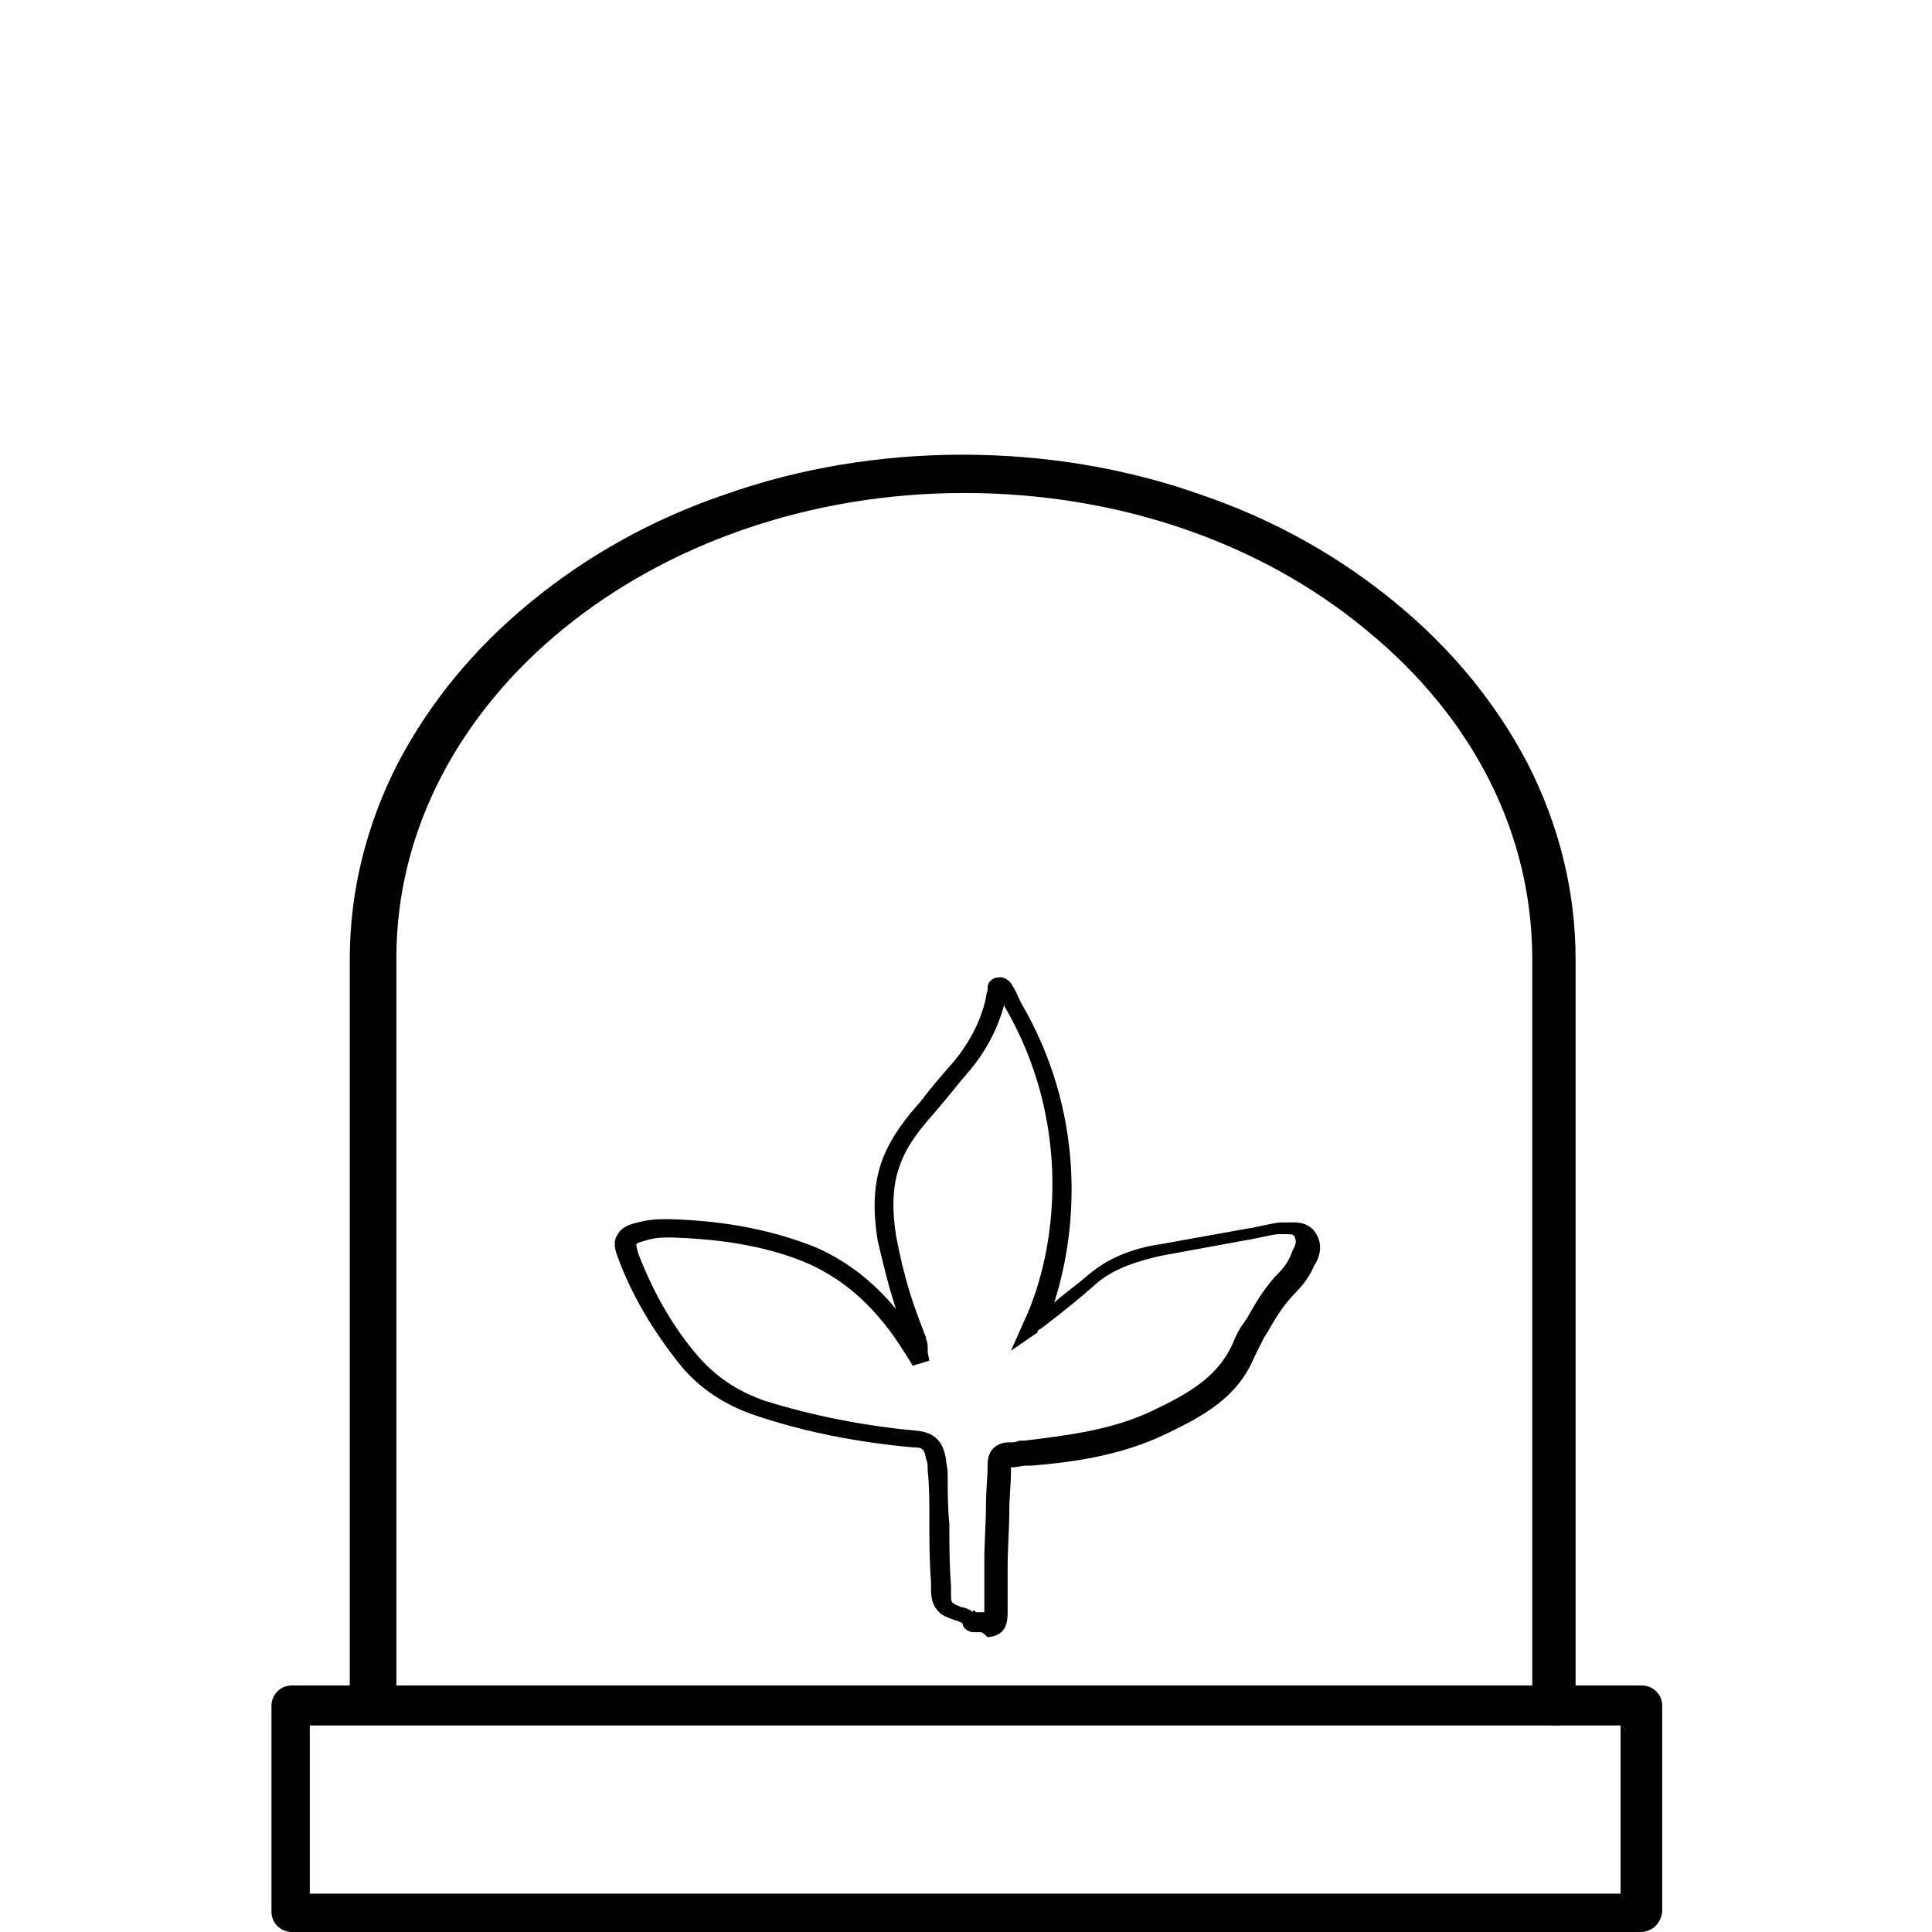
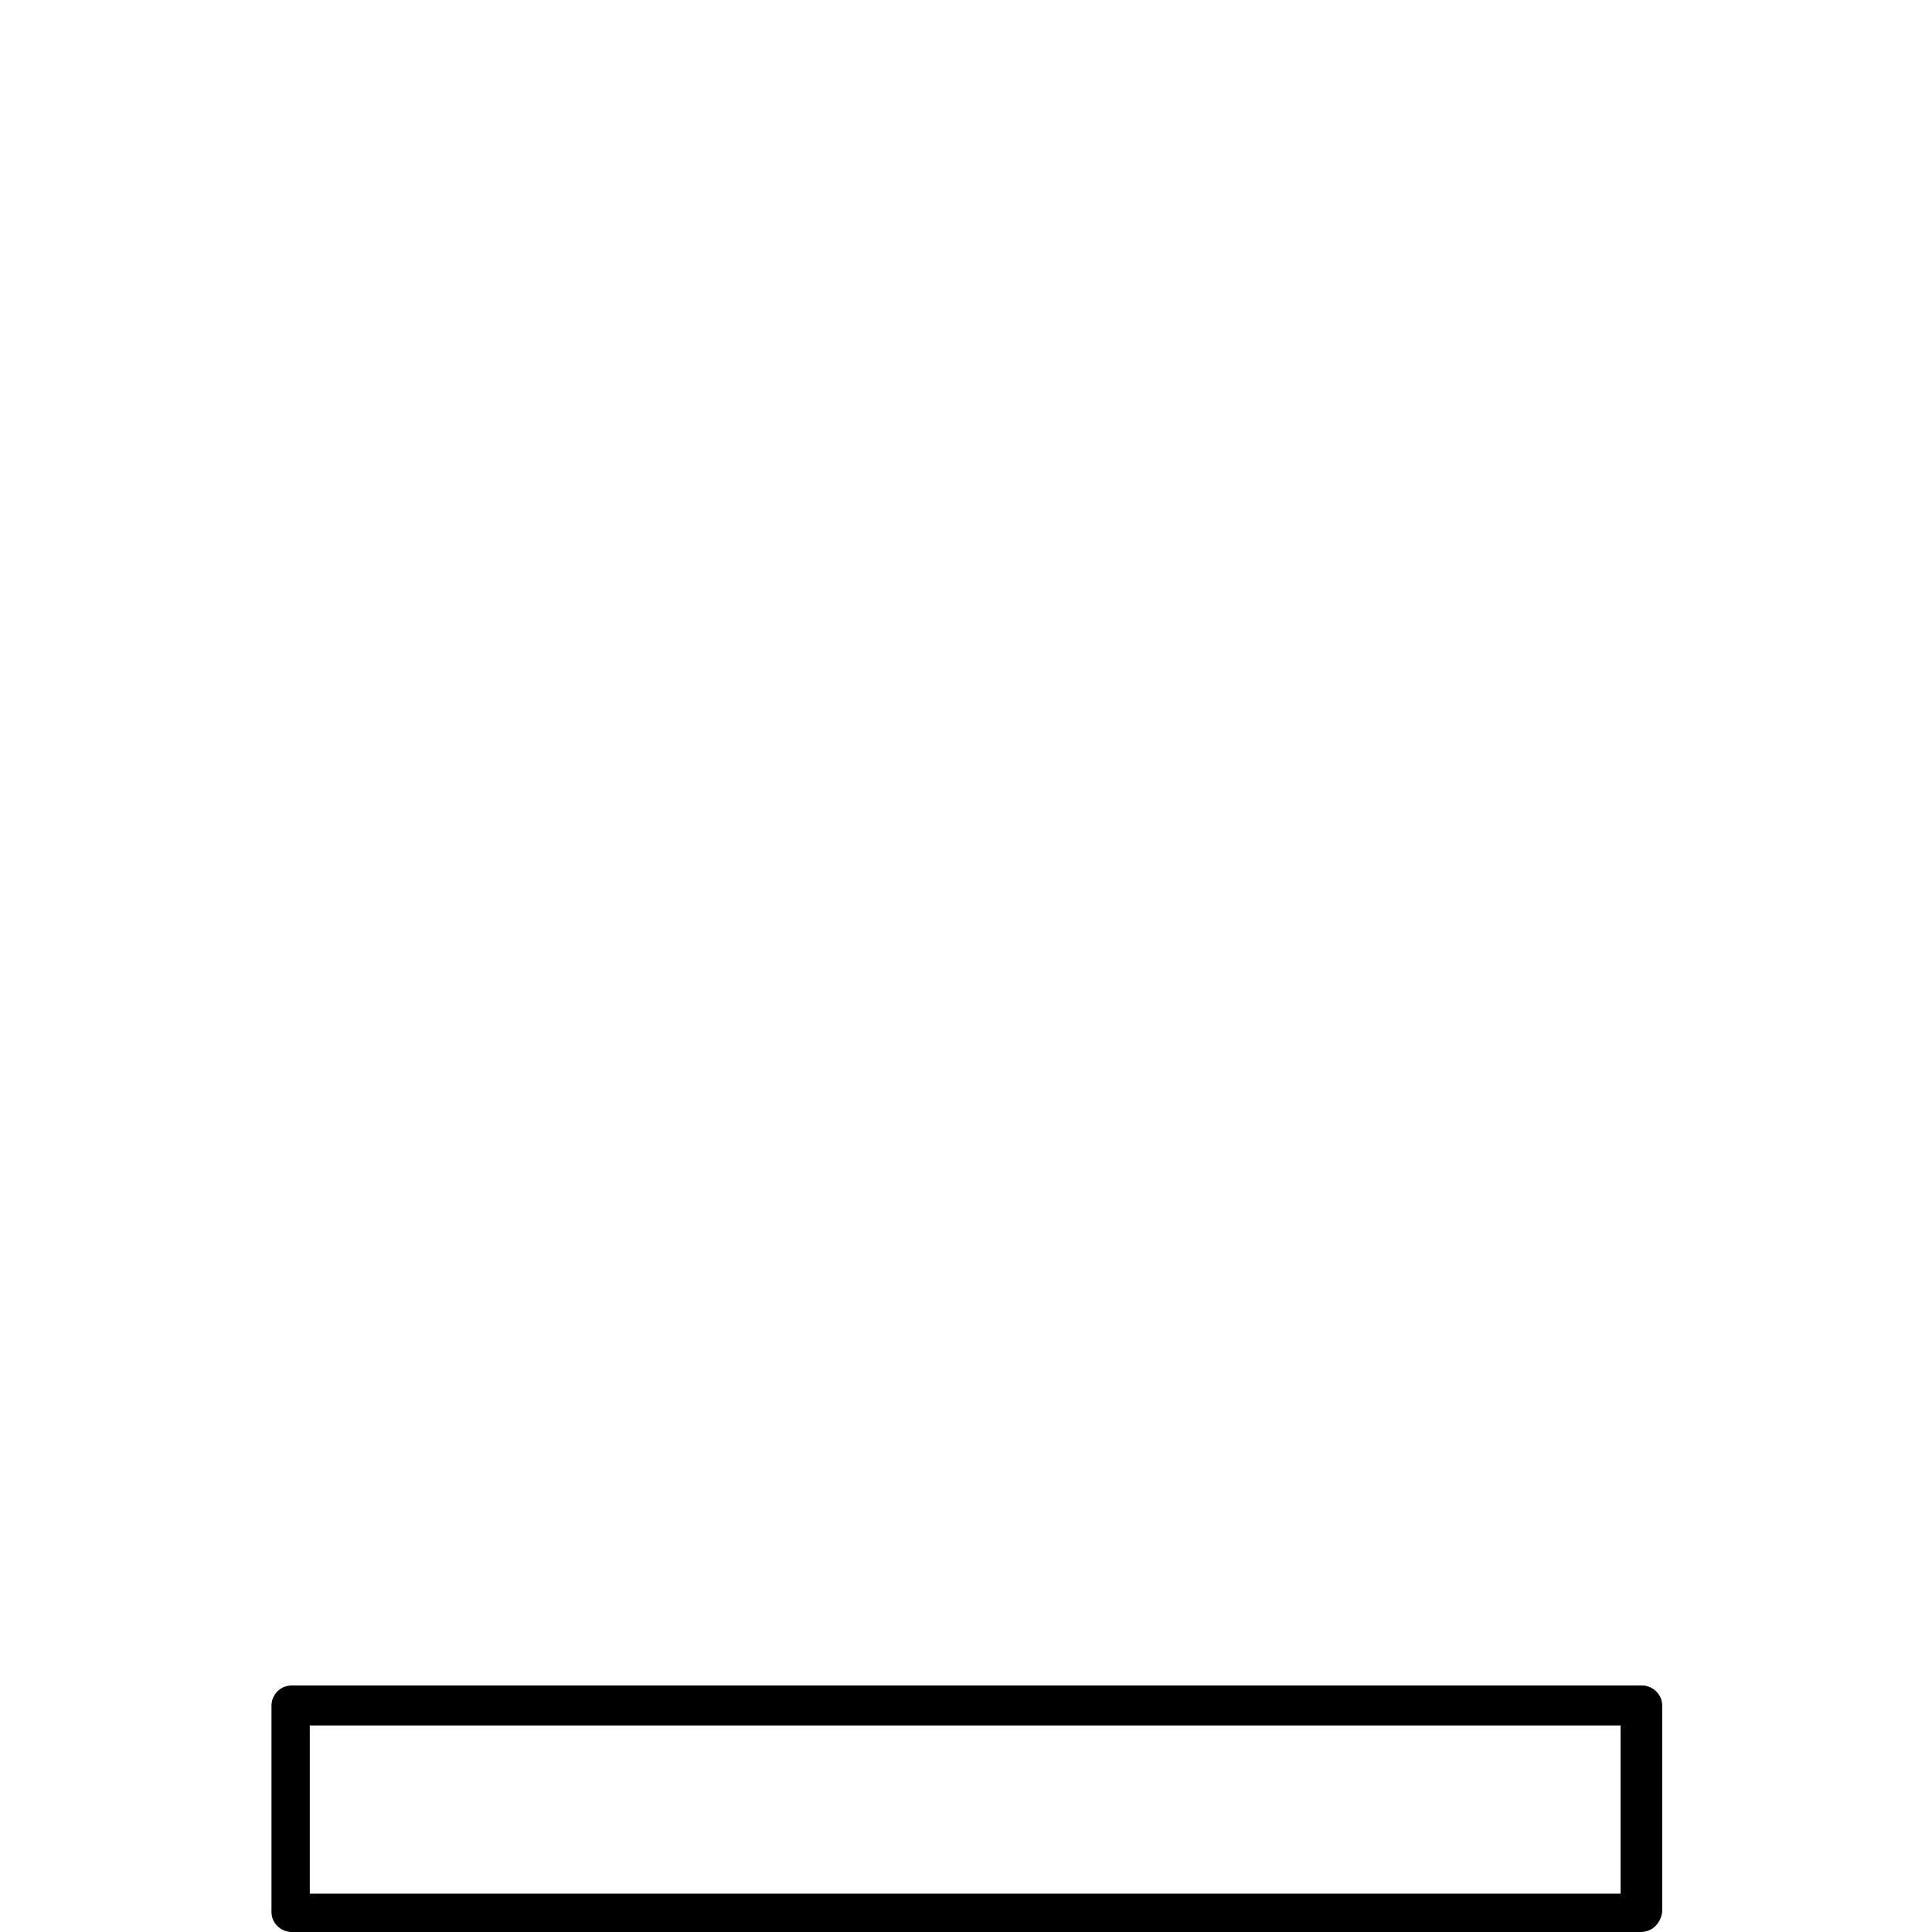
<svg xmlns="http://www.w3.org/2000/svg" version="1.1" id="Layer_2_00000001632192530594993060000010826661431564609200_" x="0px" y="0px" viewBox="0 0 116 116" style="enable-background:new 0 0 116 116;" xml:space="preserve">
  <g id="Rose-rod-liggende_Billede">
-     <path d="M93.4,103.6c-0.8,0-1.4-0.5-1.4-1.2V57.6c0-7.5-3.5-14.5-10-19.8c-6.4-5.3-15-8.2-24.1-8.2c-18.8,0-34.1,12.5-34.1,27.9   v44.8c0,0.6-0.6,1.2-1.4,1.2S21,103,21,102.3V57.6c0-4.1,1-8.1,2.9-11.8c1.9-3.6,4.5-6.8,7.9-9.6c3.4-2.8,7.3-5,11.7-6.5   c4.5-1.6,9.4-2.4,14.3-2.4s9.8,0.8,14.3,2.4c4.4,1.5,8.3,3.7,11.7,6.5c3.4,2.8,6,6,7.9,9.6c1.9,3.7,2.9,7.7,2.9,11.8v44.8   C94.8,103.1,94.2,103.6,93.4,103.6L93.4,103.6z" />
    <path d="M98.5,116h-81c-0.6,0-1.2-0.5-1.2-1.2v-12.4c0-0.6,0.5-1.2,1.2-1.2h81.1c0.6,0,1.2,0.5,1.2,1.2v12.4   C99.7,115.5,99.2,116,98.5,116z M18.6,113.7h78.7v-10.1H18.6V113.7L18.6,113.7z" />
  </g>
  <g id="Rose-rod-liggende_Billede_00000176036057559410697110000011396128097570742970_">
-     <path d="M58.9,98c-0.2,0-0.3,0-0.4,0c-0.1,0-0.2,0-0.4-0.1c-0.2-0.1-0.3-0.3-0.3-0.4l0,0c0,0,0,0-0.1-0.1c-0.1,0-0.2-0.1-0.3-0.1   c-0.3-0.1-0.6-0.2-0.9-0.4c-0.6-0.5-0.6-1.1-0.6-1.6c0-0.1,0-0.2,0-0.3c-0.1-1.3-0.1-2.5-0.1-3.8c0-1,0-2-0.1-2.9   c0-0.3,0-0.5-0.1-0.7c-0.1-0.6-0.2-0.7-0.8-0.7c-3.3-0.3-6.4-0.9-9.4-1.9c-1.8-0.6-3.4-1.6-4.6-3.1c-1.6-2-2.9-4.2-3.7-6.4   c-0.2-0.5-0.3-1,0-1.4c0.2-0.4,0.7-0.6,1.2-0.7c0.7-0.2,1.3-0.2,1.9-0.2c3.5,0.1,6.3,0.7,8.8,1.7c1.8,0.8,3.4,2,4.8,3.7   c-0.4-1.2-0.7-2.4-1.1-4.1c-0.6-3.7,0.3-5.6,2-7.7l0.6-0.7c0.6-0.8,1.3-1.6,2-2.4c0.9-1.1,1.6-2.4,1.9-3.8l0,0   c0-0.2,0.1-0.4,0.1-0.5l0-0.1c0-0.3,0.2-0.5,0.5-0.6l0.1,0c0.3-0.1,0.7,0.1,0.9,0.5c0.2,0.3,0.3,0.6,0.5,1c3.8,6.5,3.5,13.3,2,18   c0.7-0.6,1.4-1.1,2.1-1.7c1.3-1.1,2.9-1.6,4.3-1.8c1.7-0.3,3.3-0.6,5-0.9c0.7-0.1,1.4-0.3,2.1-0.4c0,0,0.1,0,0.2,0   c0.1,0,0.2,0,0.3,0c0.4,0,1.1-0.1,1.6,0.5l0,0c0.7,0.9,0.2,1.8,0,2.1c-0.2,0.5-0.6,1.1-1.1,1.6c-0.7,0.7-1.2,1.5-1.7,2.4l-0.2,0.3   c-0.2,0.4-0.4,0.8-0.6,1.2c-1,2.4-3,3.5-5.3,4.6c-2.7,1.3-5.6,1.7-8.1,1.9c-0.1,0-0.2,0-0.3,0c-0.3,0-0.5,0.1-0.8,0.1l0,0   c-0.1,0-0.1,0-0.1,0c0,0,0,0.1,0,0.2c0,0.8-0.1,1.6-0.1,2.4c0,1.1-0.1,2.2-0.1,3.4c0,0.4,0,0.9,0,1.3c0,0.4,0,0.9,0,1.3   c0,0.6,0,1.5-1.2,1.6C59,98,58.9,98,58.9,98L58.9,98z M58.6,96.8c0.1,0,0.2,0,0.3,0c0.1,0,0.2,0,0.2,0c0-0.1,0-0.3,0-0.5   c0-0.4,0-0.8,0-1.2c0-0.4,0-0.9,0-1.4c0-1.1,0.1-2.2,0.1-3.4c0-0.8,0.1-1.6,0.1-2.4c0-0.8,0.5-1.3,1.3-1.3c0,0,0,0,0,0   c0.2,0,0.4,0,0.6-0.1c0.1,0,0.2,0,0.3,0c2.4-0.3,5.2-0.6,7.7-1.8c2.1-1,3.9-2,4.8-4c0.2-0.5,0.4-0.9,0.7-1.3l0.2-0.3   c0.5-0.9,1.1-1.9,1.9-2.7c0.3-0.3,0.6-0.7,0.8-1.3c0.3-0.5,0.2-0.7,0.1-0.9l0,0c-0.1-0.1-0.2-0.1-0.6-0.1c-0.1,0-0.3,0-0.4,0l0,0   c-0.7,0.1-1.4,0.3-2.1,0.4c-1.6,0.3-3.3,0.6-4.9,0.9c-1.3,0.3-2.7,0.7-3.8,1.6c-1,0.9-2,1.7-3.3,2.7c-0.1,0.1-0.2,0.1-0.3,0.2   L62.3,80l-1.6,1.1l0.8-1.8c2-4.3,2.9-11.9-1.2-18.9l0-0.1c0,0,0,0,0,0c-0.4,1.5-1.1,2.8-2.1,4c-0.7,0.8-1.3,1.6-2,2.4l-0.6,0.7   c-1.6,1.9-2.3,3.6-1.8,6.8c0.5,2.6,1,4.1,1.8,6.1l0,0.1c0.1,0.2,0.1,0.4,0.1,0.6c0,0.1,0,0.2,0,0.2l0.1,0.5L54.8,82l-0.3-0.5   c-0.1-0.1-0.1-0.2-0.2-0.3c-1.6-2.6-3.5-4.3-5.7-5.3c-2.3-1-5-1.5-8.3-1.6c-0.5,0-1,0-1.6,0.2c-0.4,0.1-0.5,0.2-0.5,0.2l0,0   c0,0,0,0.1,0.1,0.5c0.8,2.1,1.9,4.2,3.5,6.1c1.1,1.3,2.4,2.2,4.1,2.8c2.9,0.9,5.9,1.5,9.1,1.8c1.1,0.1,1.6,0.6,1.8,1.7   c0,0.3,0.1,0.5,0.1,0.9c0,1,0,2,0.1,3c0,1.2,0,2.5,0.1,3.7c0,0.1,0,0.2,0,0.4c0,0.5,0,0.6,0.2,0.7c0.1,0.1,0.3,0.1,0.4,0.2   c0.2,0,0.4,0.1,0.6,0.2l0.1,0.1c0,0,0,0,0,0C58.4,96.6,58.5,96.7,58.6,96.8C58.6,96.8,58.6,96.8,58.6,96.8L58.6,96.8z M60.4,59.2   L60.4,59.2L60.4,59.2z" />
-   </g>
+     </g>
</svg>